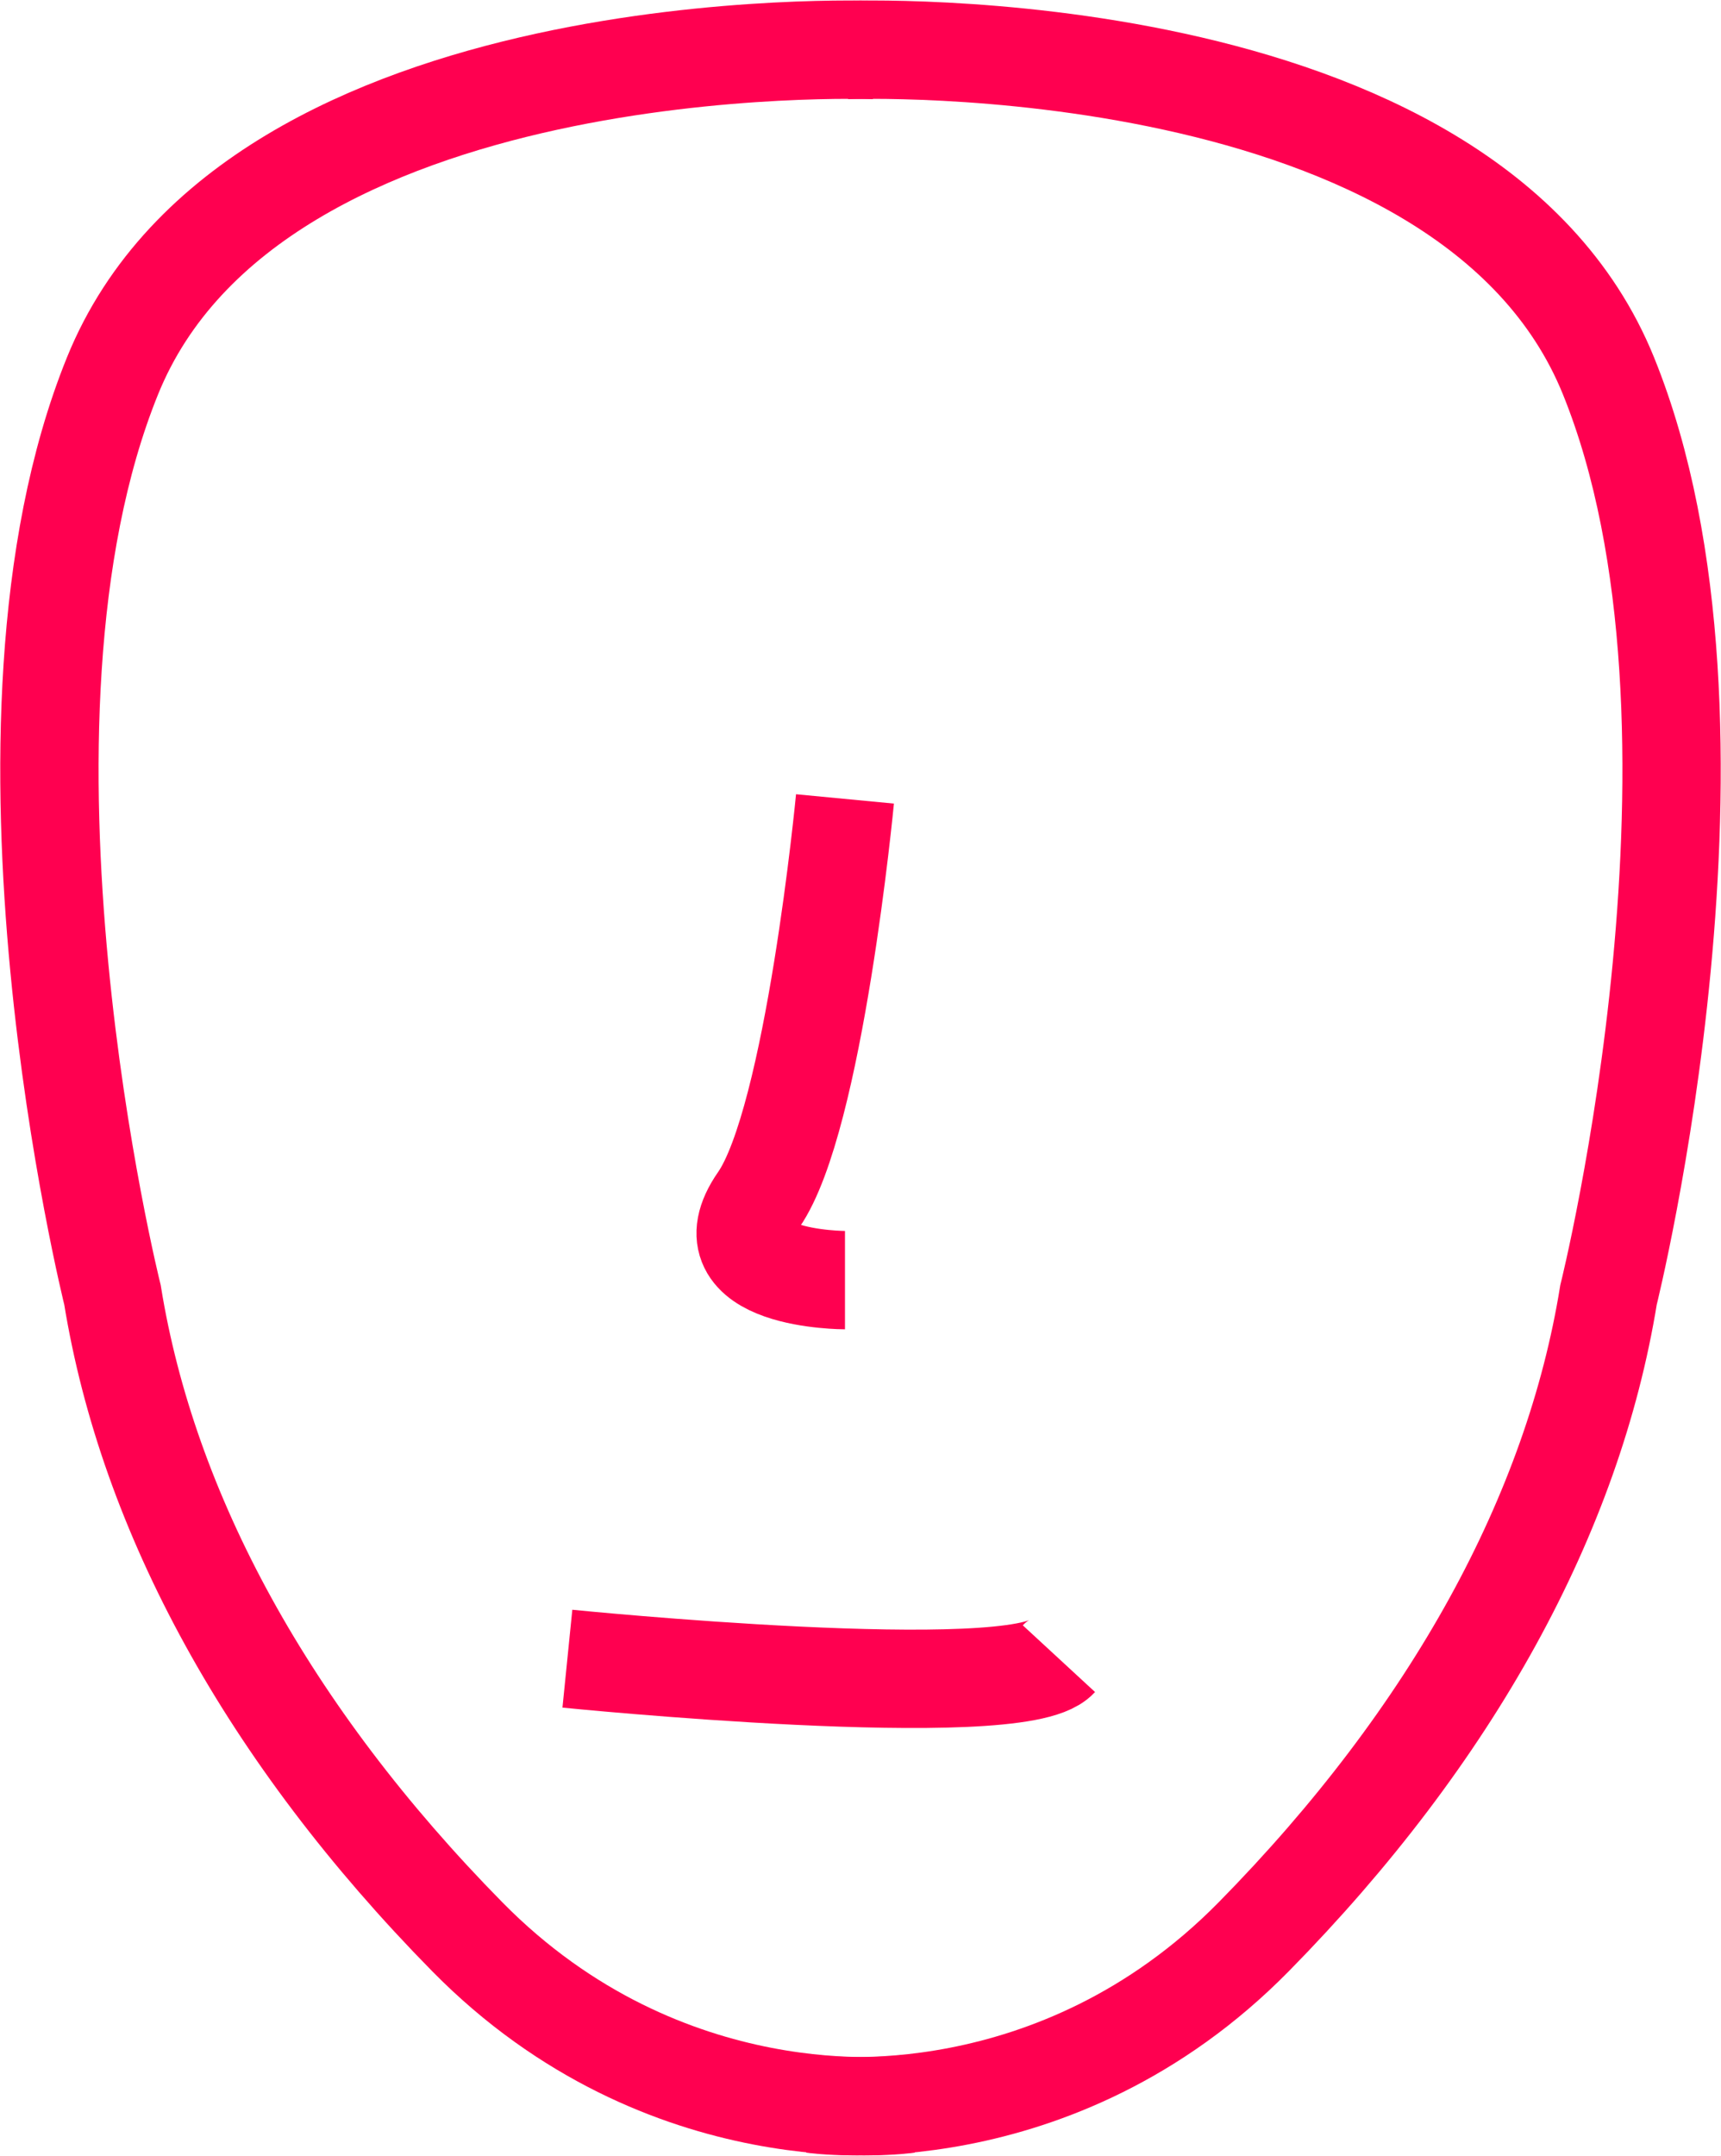
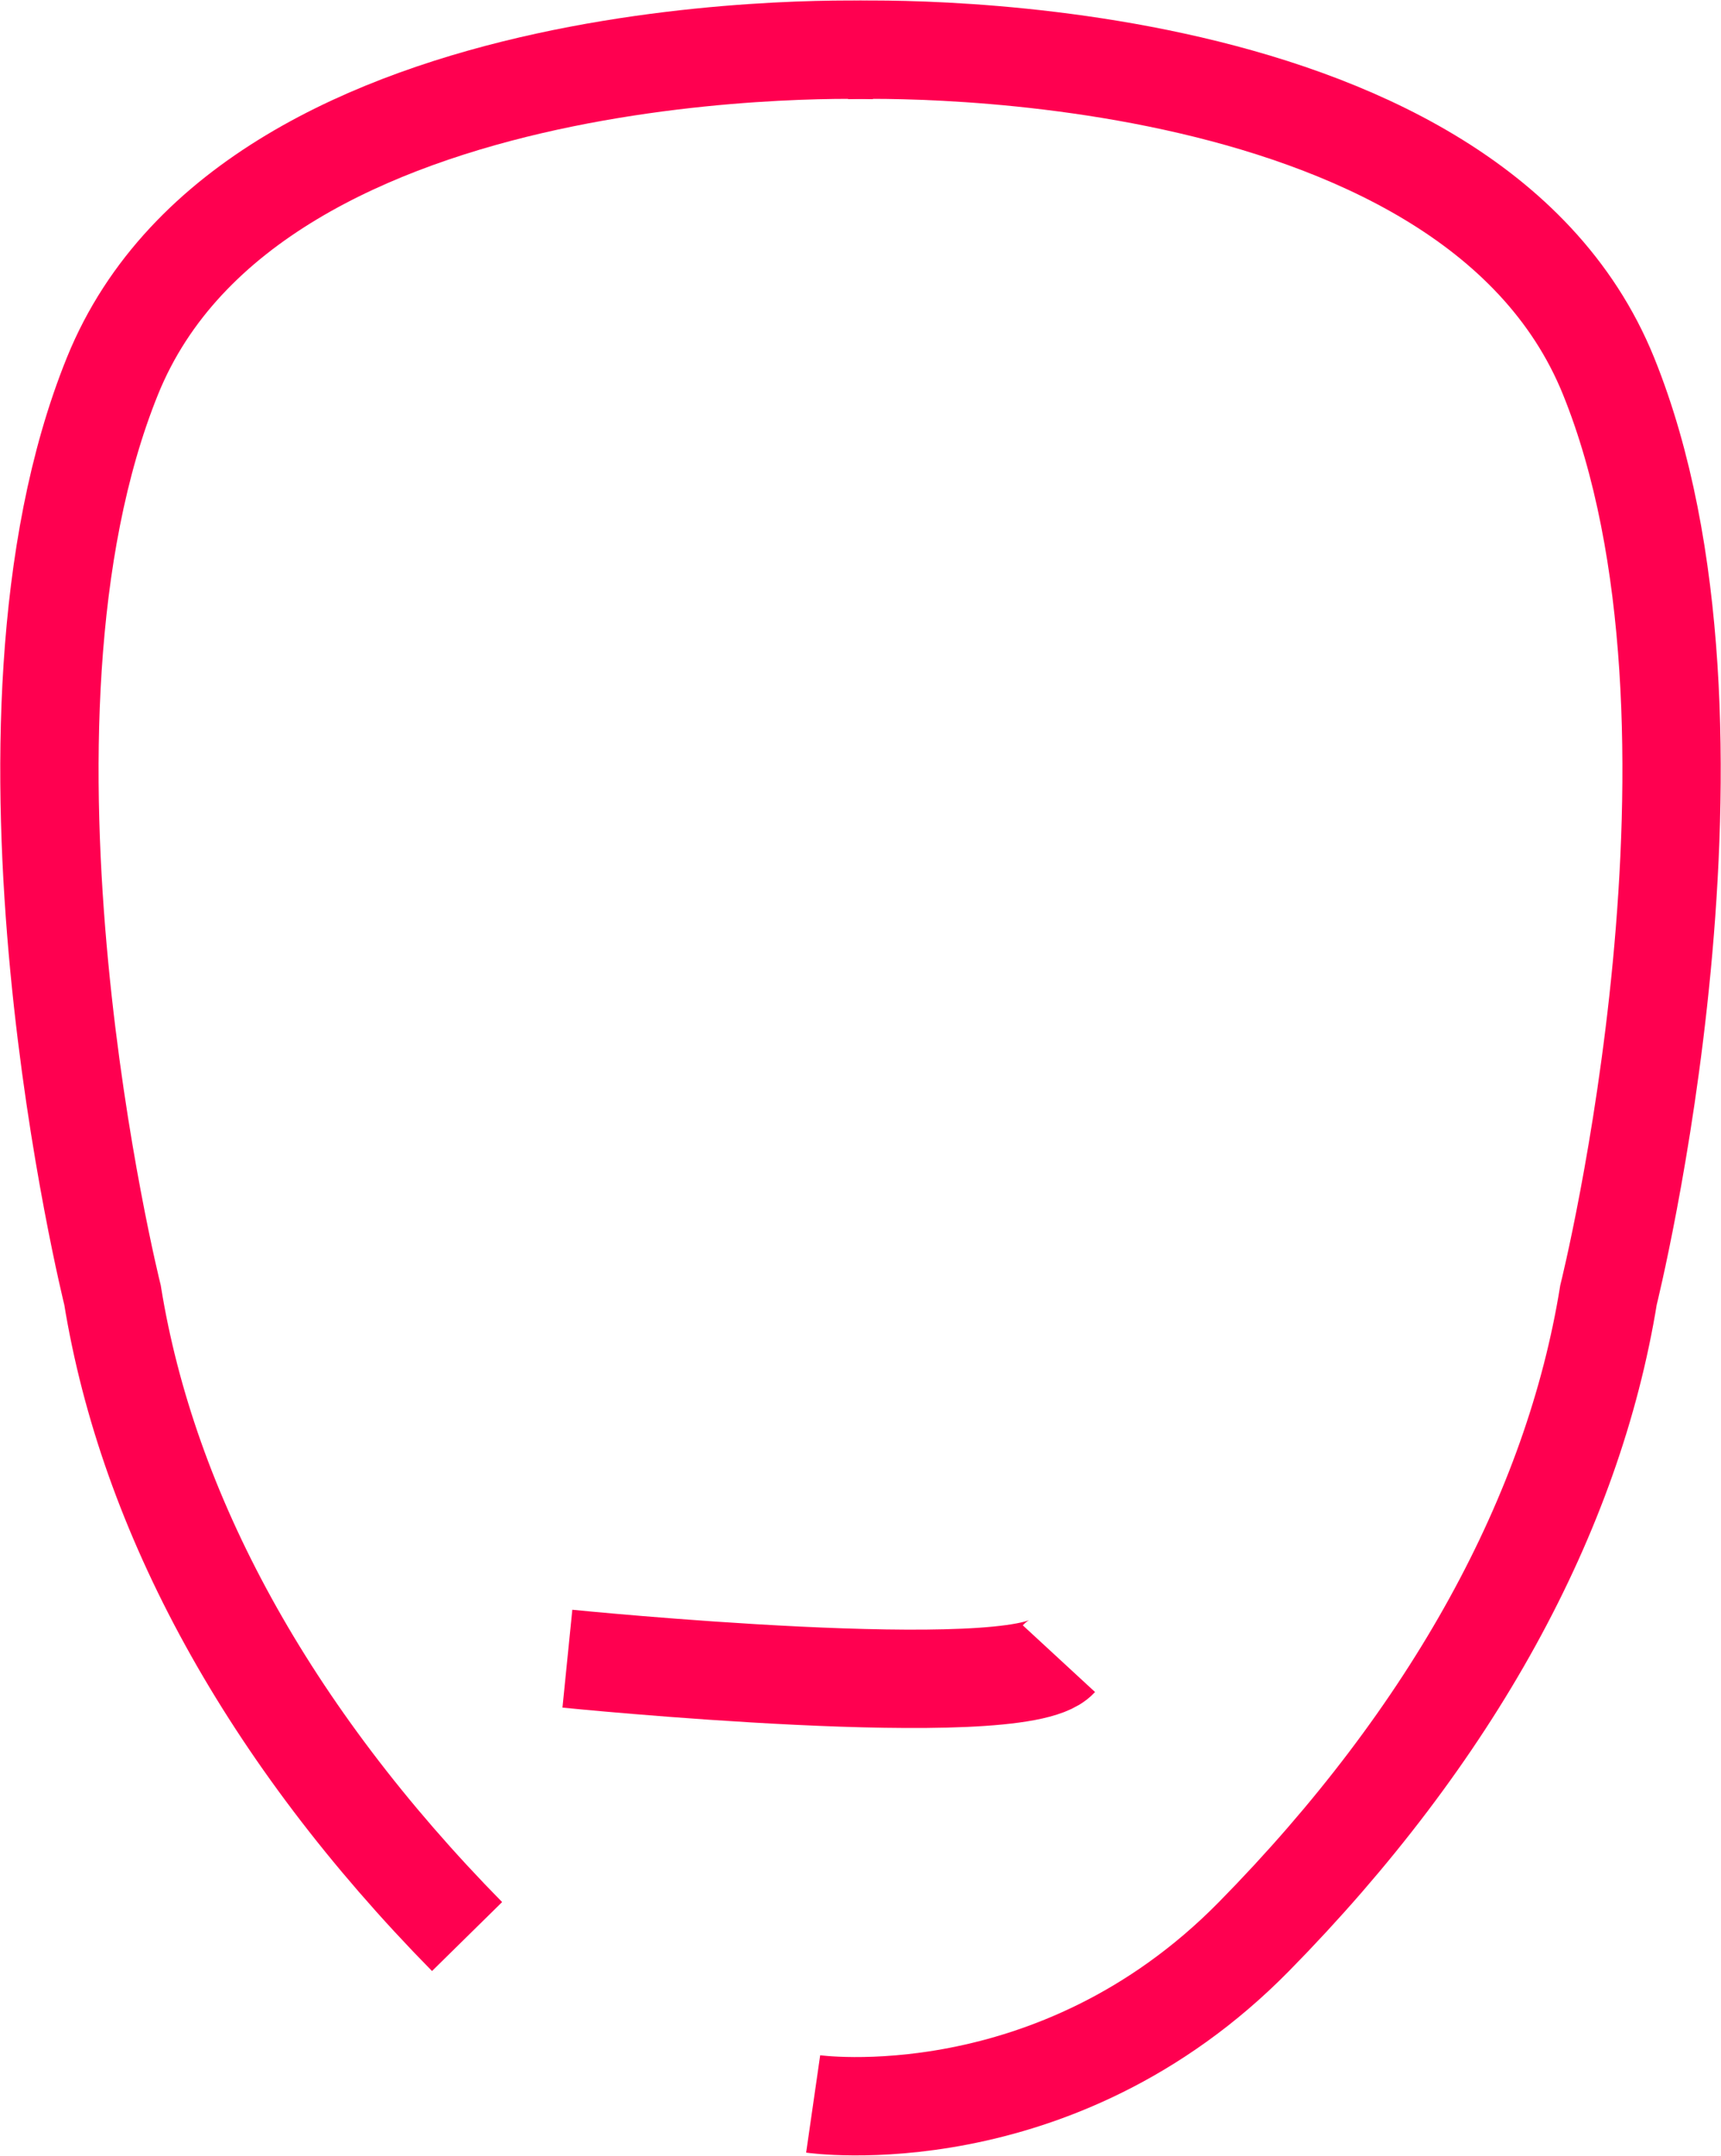
<svg xmlns="http://www.w3.org/2000/svg" width="210.024" height="263.047" viewBox="0 0 210.024 263.047">
  <g id="FaceDetectionRed" transform="translate(-192.948 -201.269)">
-     <path id="Tracciato_27" data-name="Tracciato 27" d="M2237.116,177.269s-75.727-2.978-93.045,39.76,0,112.118,0,112.118c4.314,26.644,19,53.6,43.271,78.279s53.791,20.421,53.791,20.421" transform="translate(-1937.395 30.105)" fill="none" stroke="#ff0050" stroke-width="12" />
+     <path id="Tracciato_27" data-name="Tracciato 27" d="M2237.116,177.269s-75.727-2.978-93.045,39.76,0,112.118,0,112.118c4.314,26.644,19,53.6,43.271,78.279" transform="translate(-1937.395 30.105)" fill="none" stroke="#ff0050" stroke-width="12" />
    <path id="Tracciato_28" data-name="Tracciato 28" d="M2140.389,177.269s75.727-2.978,93.045,39.76,0,112.118,0,112.118c-4.314,26.644-19,53.6-43.27,78.279s-53.791,20.421-53.791,20.421" transform="translate(-1844.19 30.105)" fill="none" stroke="#ff0050" stroke-width="12" />
-     <path id="Tracciato_29" data-name="Tracciato 29" d="M2190.254,224.3s-3.736,39.139-10.542,48.924,10.542,9.785,10.542,9.785" transform="translate(-1894.188 74.437)" fill="none" stroke="#ff0050" stroke-width="12" />
    <path id="Tracciato_30" data-name="Tracciato 30" d="M2167.332,277.318s54.88,5.531,59.985,0" transform="translate(-1905.142 126.312)" fill="none" stroke="#ff0050" stroke-width="12" />
  </g>
</svg>